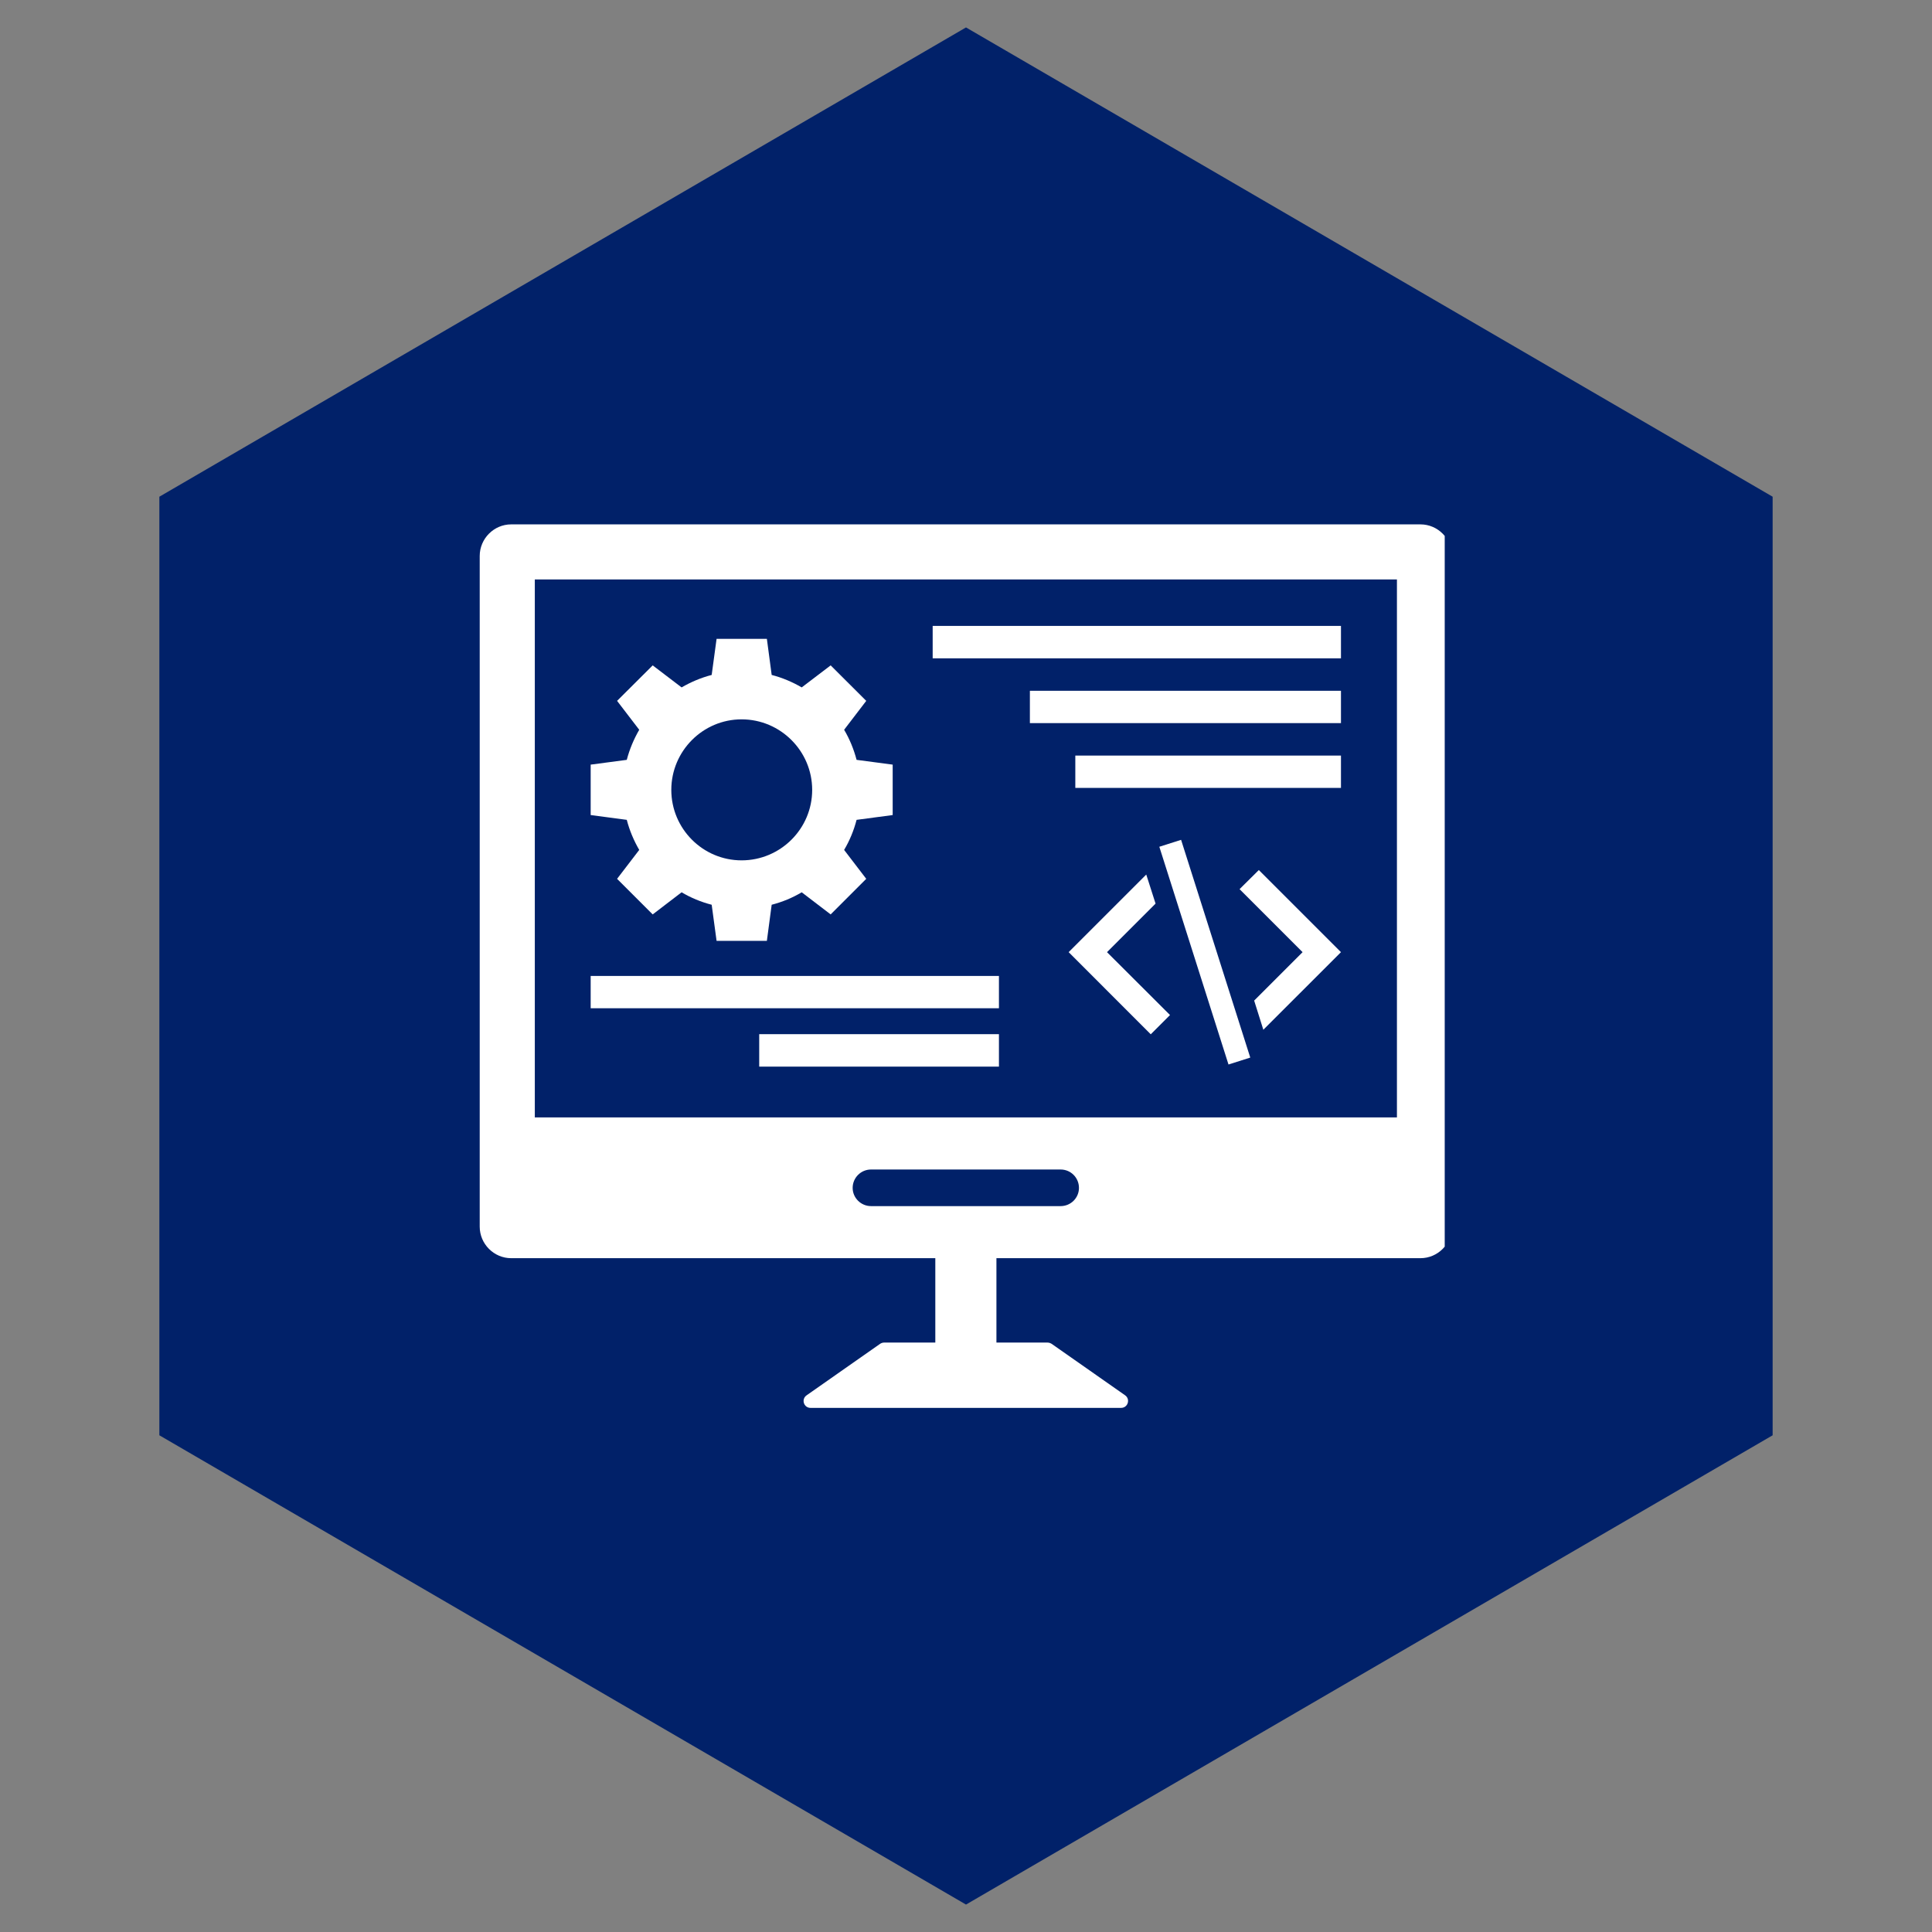
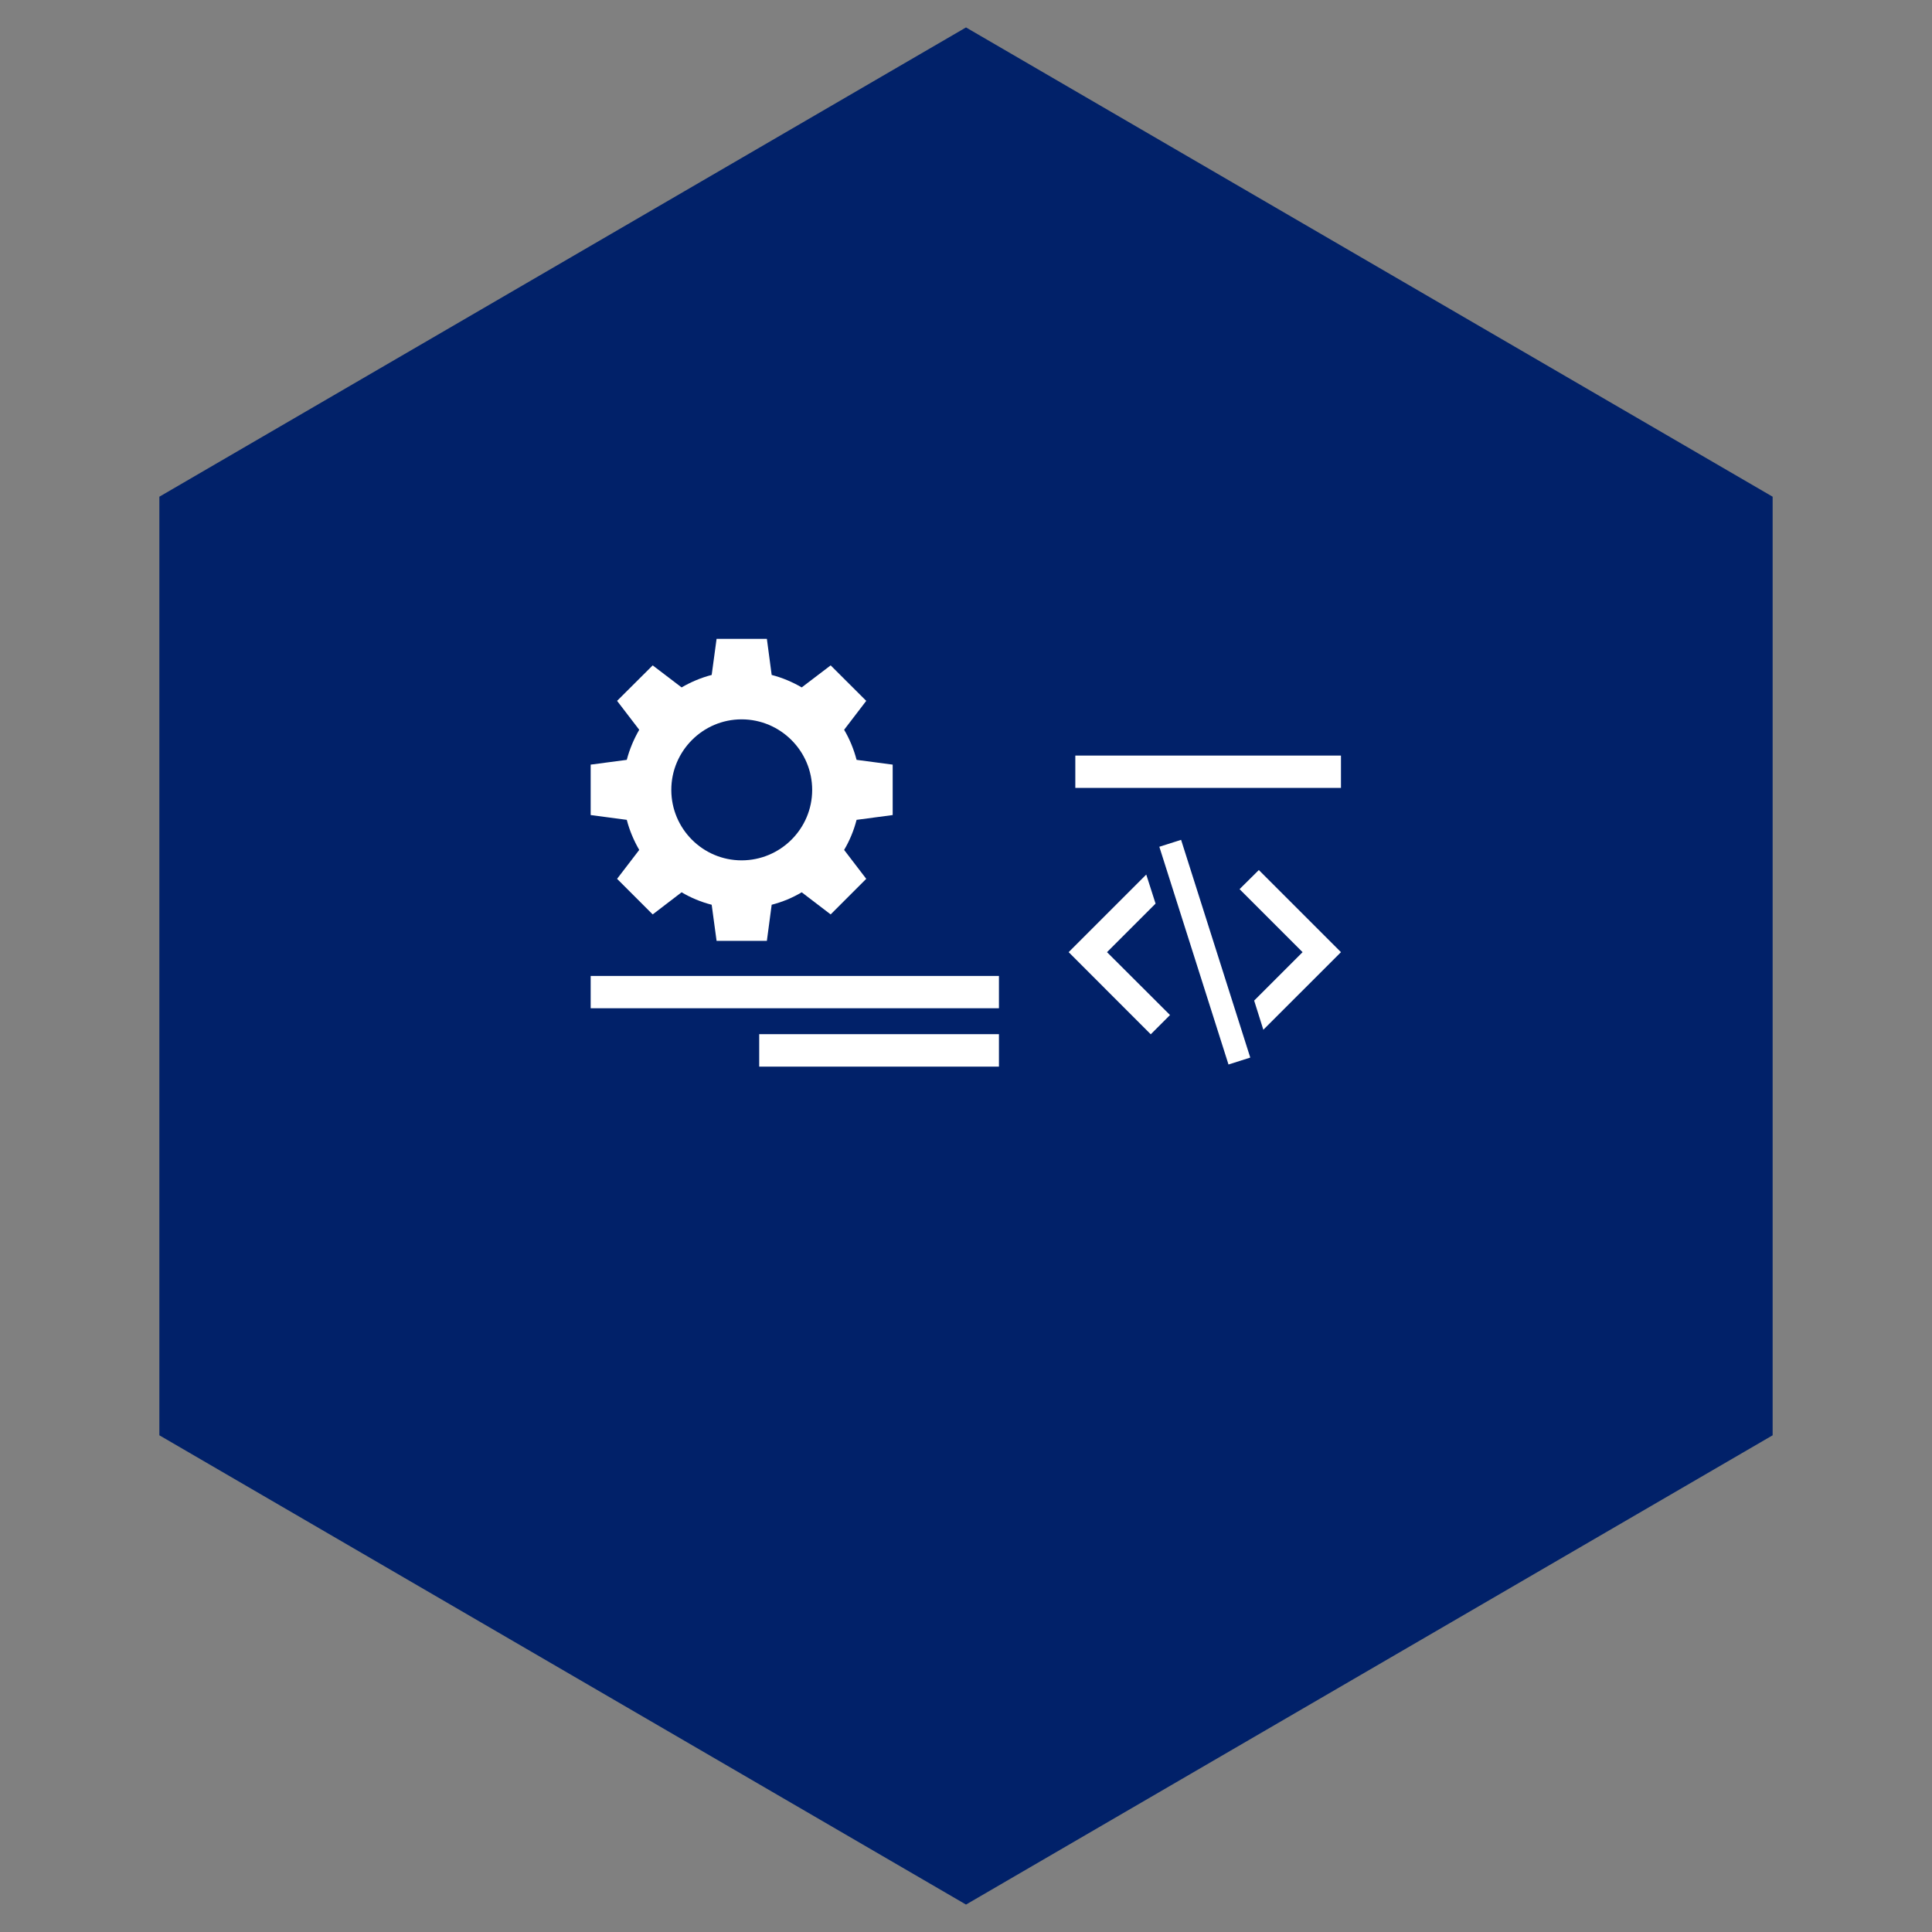
<svg xmlns="http://www.w3.org/2000/svg" width="80" zoomAndPan="magnify" viewBox="0 0 60 60" height="80" preserveAspectRatio="xMidYMid meet" version="1.0">
  <rect x="0" y="0" width="60" height="60" fill="#808080" stroke="none" />
  <defs>
    <clipPath id="270bc1e914">
      <path d="M 4.949 0.852 L 55.051 0.852 L 55.051 59.168 L 4.949 59.168 Z M 4.949 0.852 " clip-rule="nonzero" />
    </clipPath>
    <clipPath id="42c5c7c7f0">
      <path d="M 30 0.852 L 55.051 15.426 L 55.051 44.574 L 30 59.148 L 4.949 44.574 L 4.949 15.426 Z M 30 0.852 " clip-rule="nonzero" />
    </clipPath>
    <clipPath id="83c38b70ea">
      <path d="M 14.867 16.277 L 44.867 16.277 L 44.867 44 L 14.867 44 Z M 14.867 16.277 " clip-rule="nonzero" />
    </clipPath>
  </defs>
  <g clip-path="url(#270bc1e914)">
    <g clip-path="url(#42c5c7c7f0)">
      <path fill="#012169" d="M 4.949 0.852 L 55.051 0.852 L 55.051 59.168 L 4.949 59.168 Z M 4.949 0.852 " fill-opacity="1" fill-rule="nonzero" />
    </g>
  </g>
  <g clip-path="url(#83c38b70ea)">
-     <path fill="#ffffff" d="M 43.383 34.703 L 16.609 34.703 L 16.609 17.996 L 43.383 17.996 Z M 32.938 37.457 L 27.051 37.457 C 26.738 37.457 26.48 37.203 26.48 36.891 C 26.48 36.574 26.738 36.32 27.051 36.32 L 32.938 36.32 C 33.254 36.32 33.508 36.574 33.508 36.891 C 33.508 37.203 33.254 37.457 32.938 37.457 Z M 44.113 16.285 L 15.875 16.285 C 15.34 16.285 14.898 16.727 14.898 17.266 L 14.898 38.094 C 14.898 38.633 15.34 39.074 15.875 39.074 L 29.047 39.074 L 29.047 41.695 L 27.453 41.695 C 27.41 41.695 27.367 41.711 27.332 41.734 L 25.051 43.332 C 24.875 43.453 24.961 43.723 25.172 43.723 L 34.816 43.723 C 35.027 43.723 35.113 43.453 34.941 43.332 L 32.66 41.734 C 32.621 41.711 32.578 41.695 32.535 41.695 L 30.945 41.695 L 30.945 39.074 L 44.113 39.074 C 44.652 39.074 45.09 38.633 45.09 38.094 L 45.09 17.266 C 45.09 16.727 44.652 16.285 44.113 16.285 " fill-opacity="1" fill-rule="nonzero" />
-   </g>
+     </g>
  <path fill="#ffffff" d="M 23.031 22.34 C 24.238 22.34 25.223 23.324 25.223 24.531 C 25.223 25.738 24.238 26.719 23.031 26.719 C 21.828 26.719 20.848 25.738 20.848 24.531 C 20.848 23.324 21.828 22.34 23.031 22.34 Z M 19.852 26.395 L 19.164 27.293 L 20.27 28.398 L 21.168 27.711 C 21.457 27.883 21.77 28.012 22.102 28.098 L 22.254 29.219 L 23.816 29.219 L 23.965 28.098 C 24.297 28.012 24.609 27.883 24.898 27.711 L 25.797 28.398 L 26.902 27.293 L 26.215 26.395 C 26.387 26.105 26.516 25.793 26.602 25.461 L 27.723 25.312 L 27.723 23.746 L 26.602 23.598 C 26.516 23.27 26.387 22.953 26.215 22.664 L 26.902 21.766 L 25.797 20.664 L 24.898 21.348 C 24.609 21.18 24.297 21.047 23.965 20.961 L 23.816 19.84 L 22.254 19.84 L 22.102 20.961 C 21.77 21.047 21.457 21.18 21.168 21.348 L 20.27 20.664 L 19.164 21.766 L 19.852 22.664 C 19.684 22.953 19.551 23.27 19.465 23.598 L 18.344 23.746 L 18.344 25.312 L 19.465 25.461 C 19.551 25.793 19.684 26.105 19.852 26.395 " fill-opacity="1" fill-rule="nonzero" />
  <path fill="#ffffff" d="M 38.496 27.613 L 40.453 29.57 L 38.949 31.074 L 39.234 31.98 L 41.645 29.57 L 39.094 27.02 L 38.496 27.613 " fill-opacity="1" fill-rule="nonzero" />
  <path fill="#ffffff" d="M 35.887 28.062 L 35.598 27.16 L 33.188 29.57 L 35.738 32.121 L 36.336 31.523 L 34.379 29.57 L 35.887 28.062 " fill-opacity="1" fill-rule="nonzero" />
  <path fill="#ffffff" d="M 36.004 26.297 L 38.152 33.059 L 38.828 32.844 L 36.68 26.082 L 36.004 26.297 " fill-opacity="1" fill-rule="nonzero" />
-   <path fill="#ffffff" d="M 41.645 19.438 L 28.965 19.438 L 28.965 20.445 L 41.645 20.445 L 41.645 19.438 " fill-opacity="1" fill-rule="nonzero" />
  <path fill="#ffffff" d="M 31.023 30.309 L 18.344 30.309 L 18.344 31.312 L 31.023 31.312 L 31.023 30.309 " fill-opacity="1" fill-rule="nonzero" />
  <path fill="#ffffff" d="M 23.578 33.125 L 31.023 33.125 L 31.023 32.117 L 23.578 32.117 L 23.578 33.125 " fill-opacity="1" fill-rule="nonzero" />
-   <path fill="#ffffff" d="M 31.984 22.457 L 41.645 22.457 L 41.645 21.453 L 31.984 21.453 L 31.984 22.457 " fill-opacity="1" fill-rule="nonzero" />
  <path fill="#ffffff" d="M 33.395 24.469 L 41.645 24.469 L 41.645 23.465 L 33.395 23.465 L 33.395 24.469 " fill-opacity="1" fill-rule="nonzero" />
</svg>